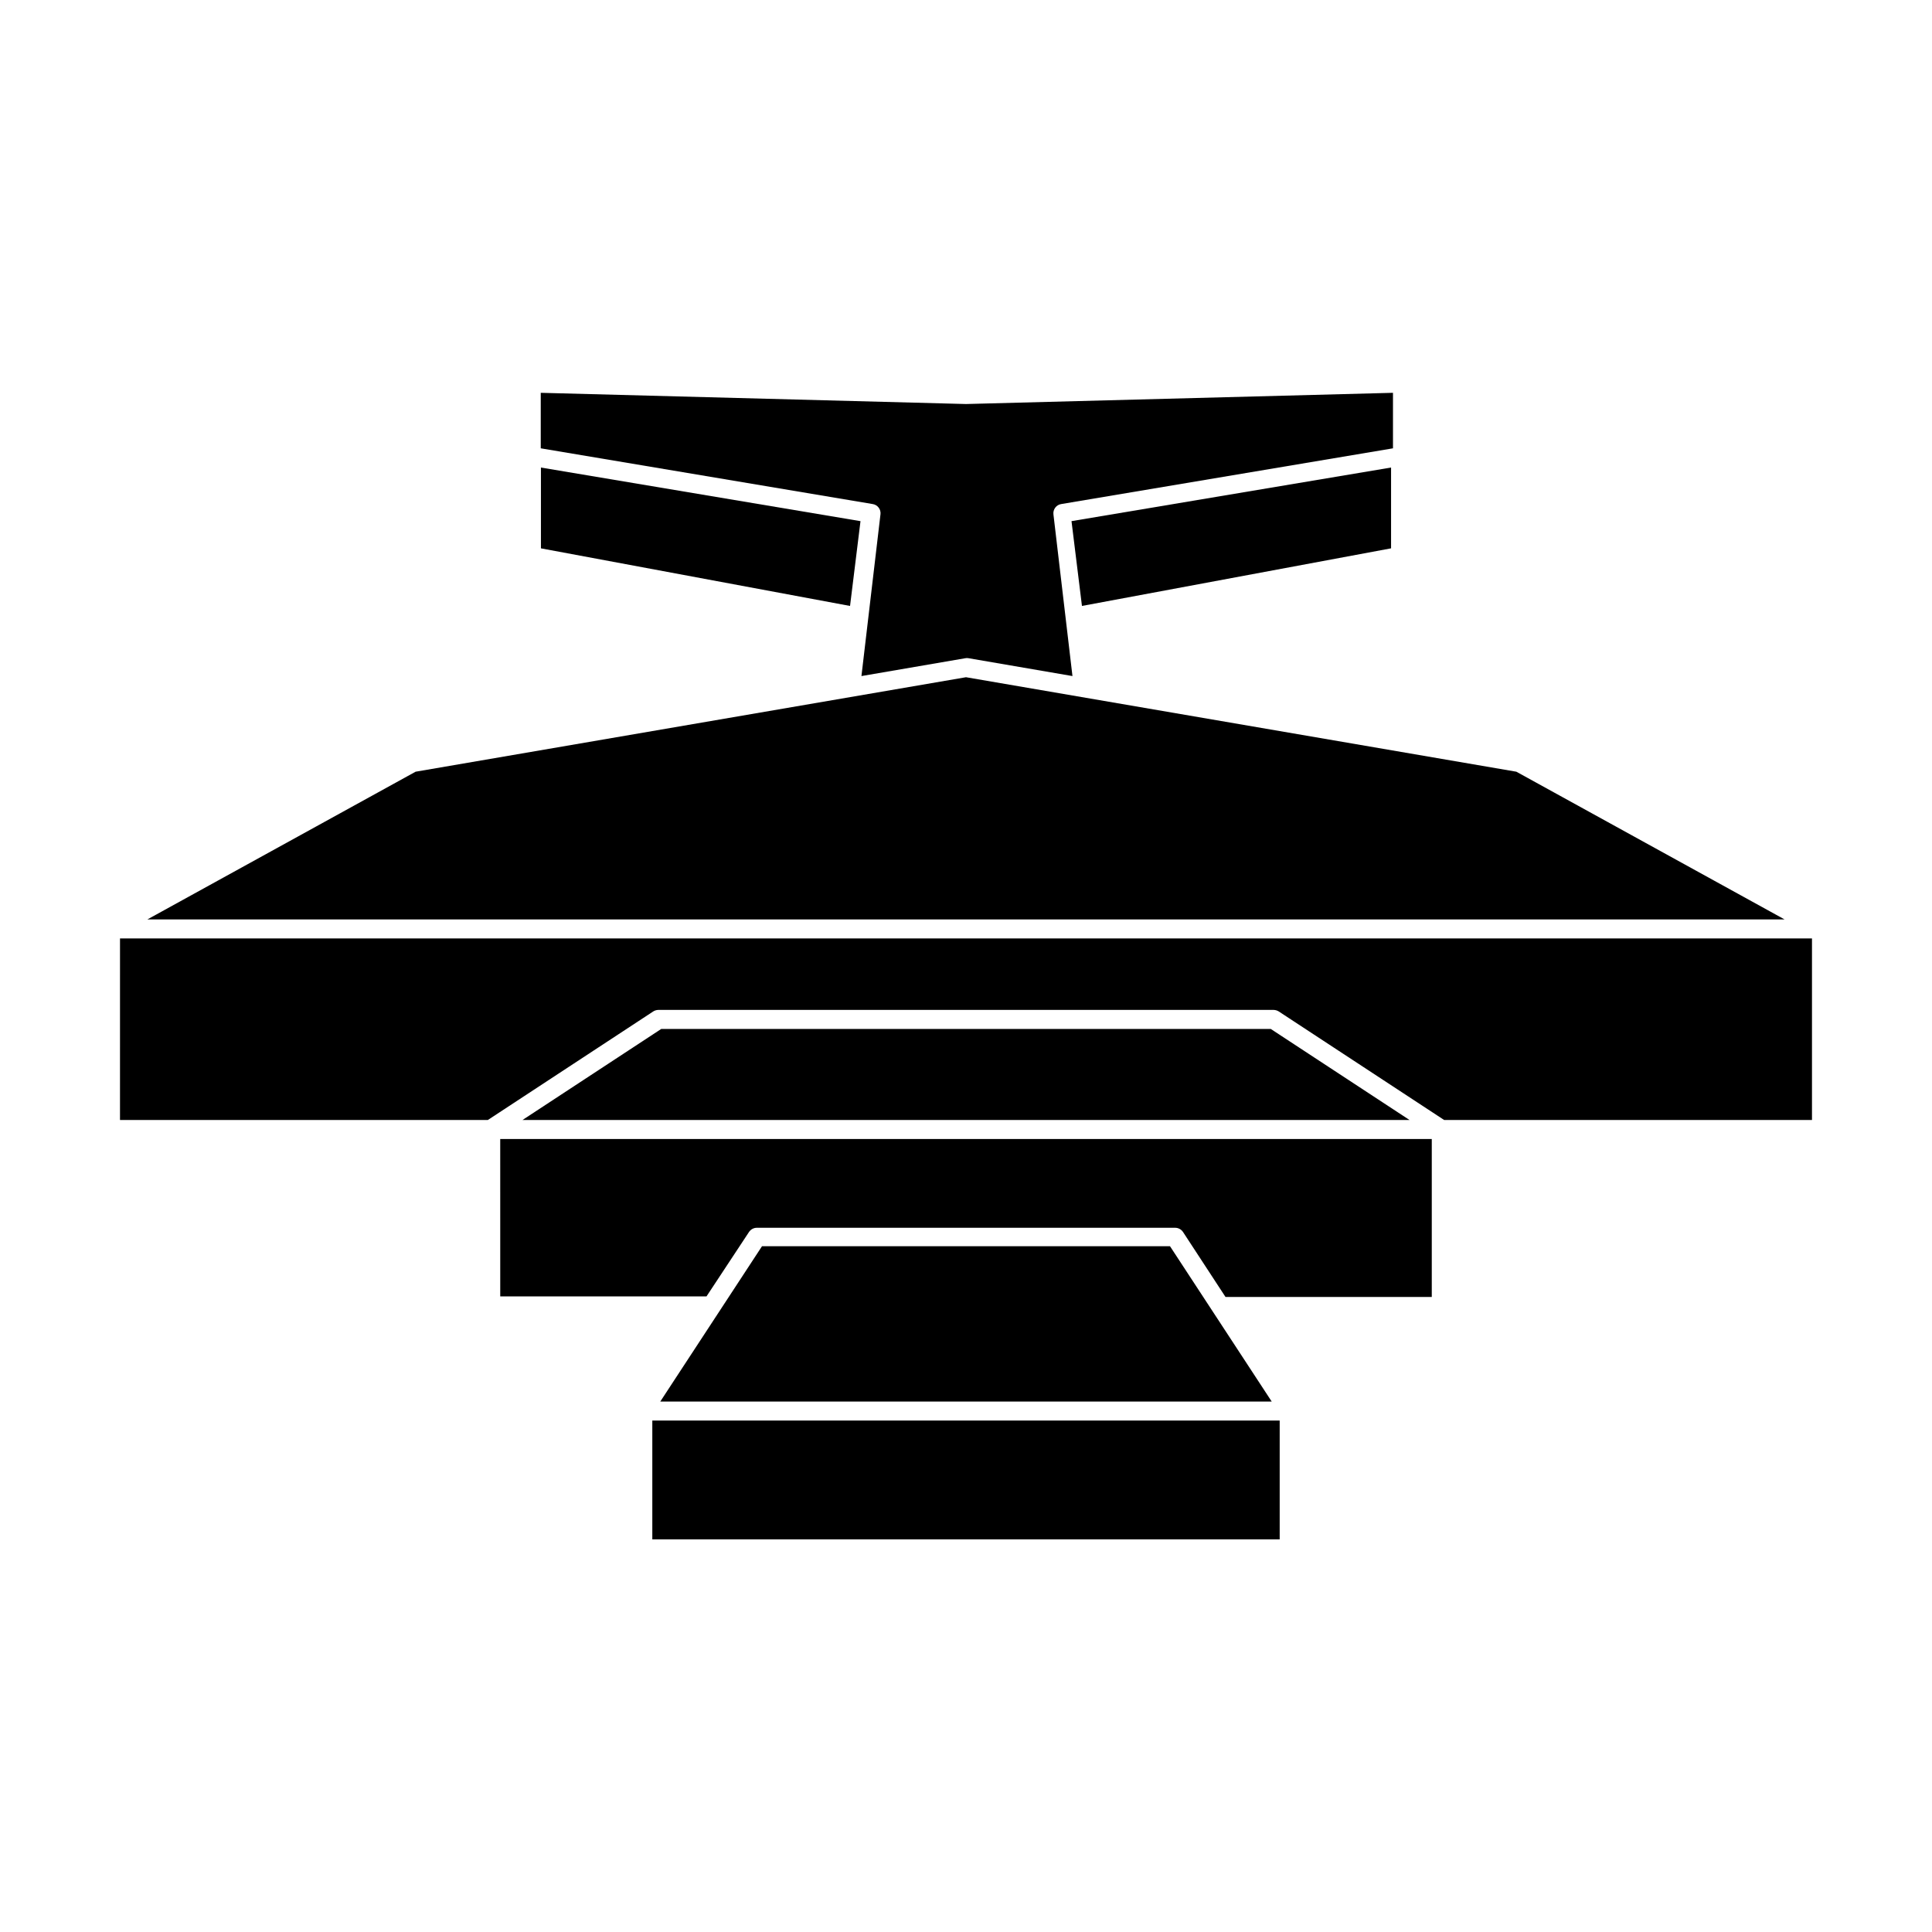
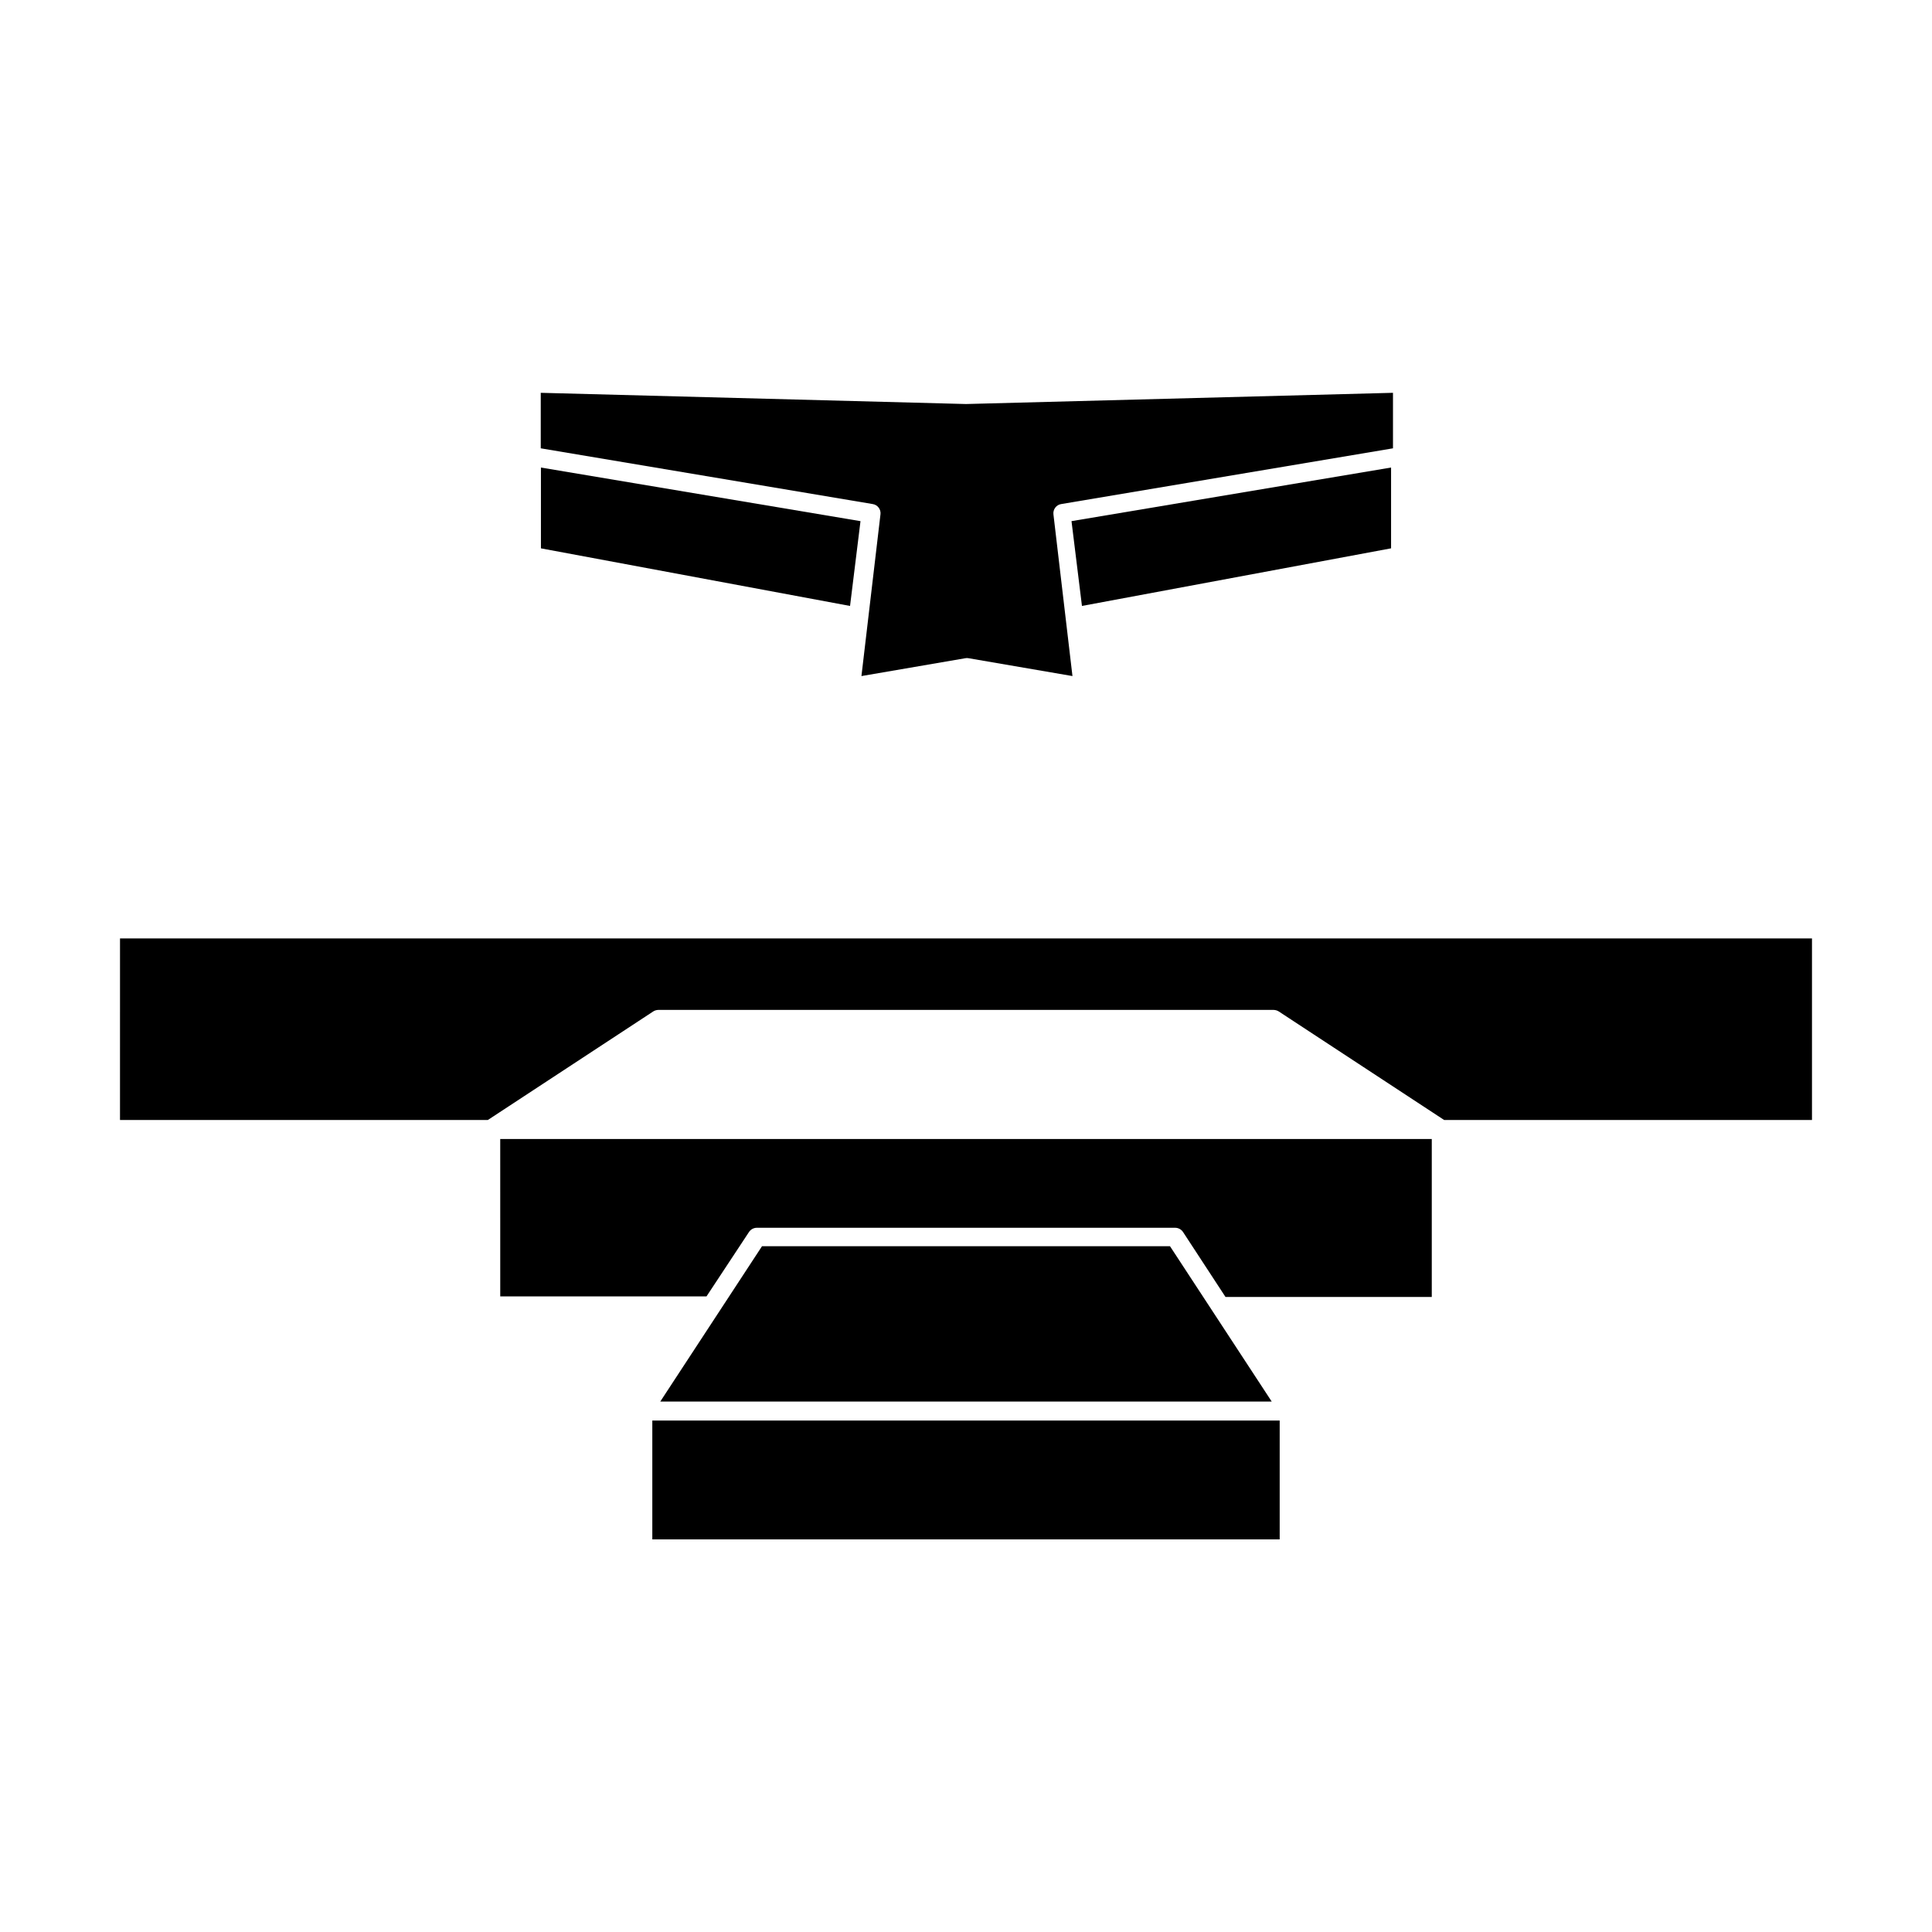
<svg xmlns="http://www.w3.org/2000/svg" fill="#000000" width="800px" height="800px" version="1.1" viewBox="144 144 512 512">
  <g>
    <path d="m372.04 282.11-84.688-14.207v21.414l81.918 15.266z" />
    <path d="m430.73 304.58 81.918-15.266v-21.414l-84.688 14.207z" />
    <path d="m377.33 280.34-5.039 42.824 27.559-4.734c0.266-0.051 0.539-0.051 0.805 0l27.559 4.734-5.039-42.824c-0.176-1.348 0.77-2.59 2.117-2.769l87.863-14.762v-14.711l-113.15 2.973-112.7-2.973v14.711l87.914 14.762c1.348 0.18 2.297 1.422 2.117 2.769z" />
-     <path d="m545.85 348.51-145.85-25.039-145.86 25.039-71.086 39.148h433.88z" />
    <path d="m175.8 440.81h97.484l43.832-28.766v-0.004c0.41-0.254 0.879-0.395 1.359-0.402h163.04c0.48 0.008 0.949 0.148 1.359 0.402l43.832 28.766 97.488 0.004v-48.117h-448.39z" />
-     <path d="m319.24 416.68-36.777 24.133h235.08l-36.781-24.133z" />
    <path d="m276.57 487.56h54.66l11.238-17.031c0.461-0.719 1.258-1.156 2.113-1.156h110.84c0.855 0 1.652 0.438 2.117 1.156l11.234 17.18h54.664v-41.867h-246.87z" />
    <path d="m345.94 474.26-26.957 41.16h162.03l-26.953-41.16z" />
    <path d="m316.87 520.46h166.26v31.488h-166.26z" />
  </g>
</svg>